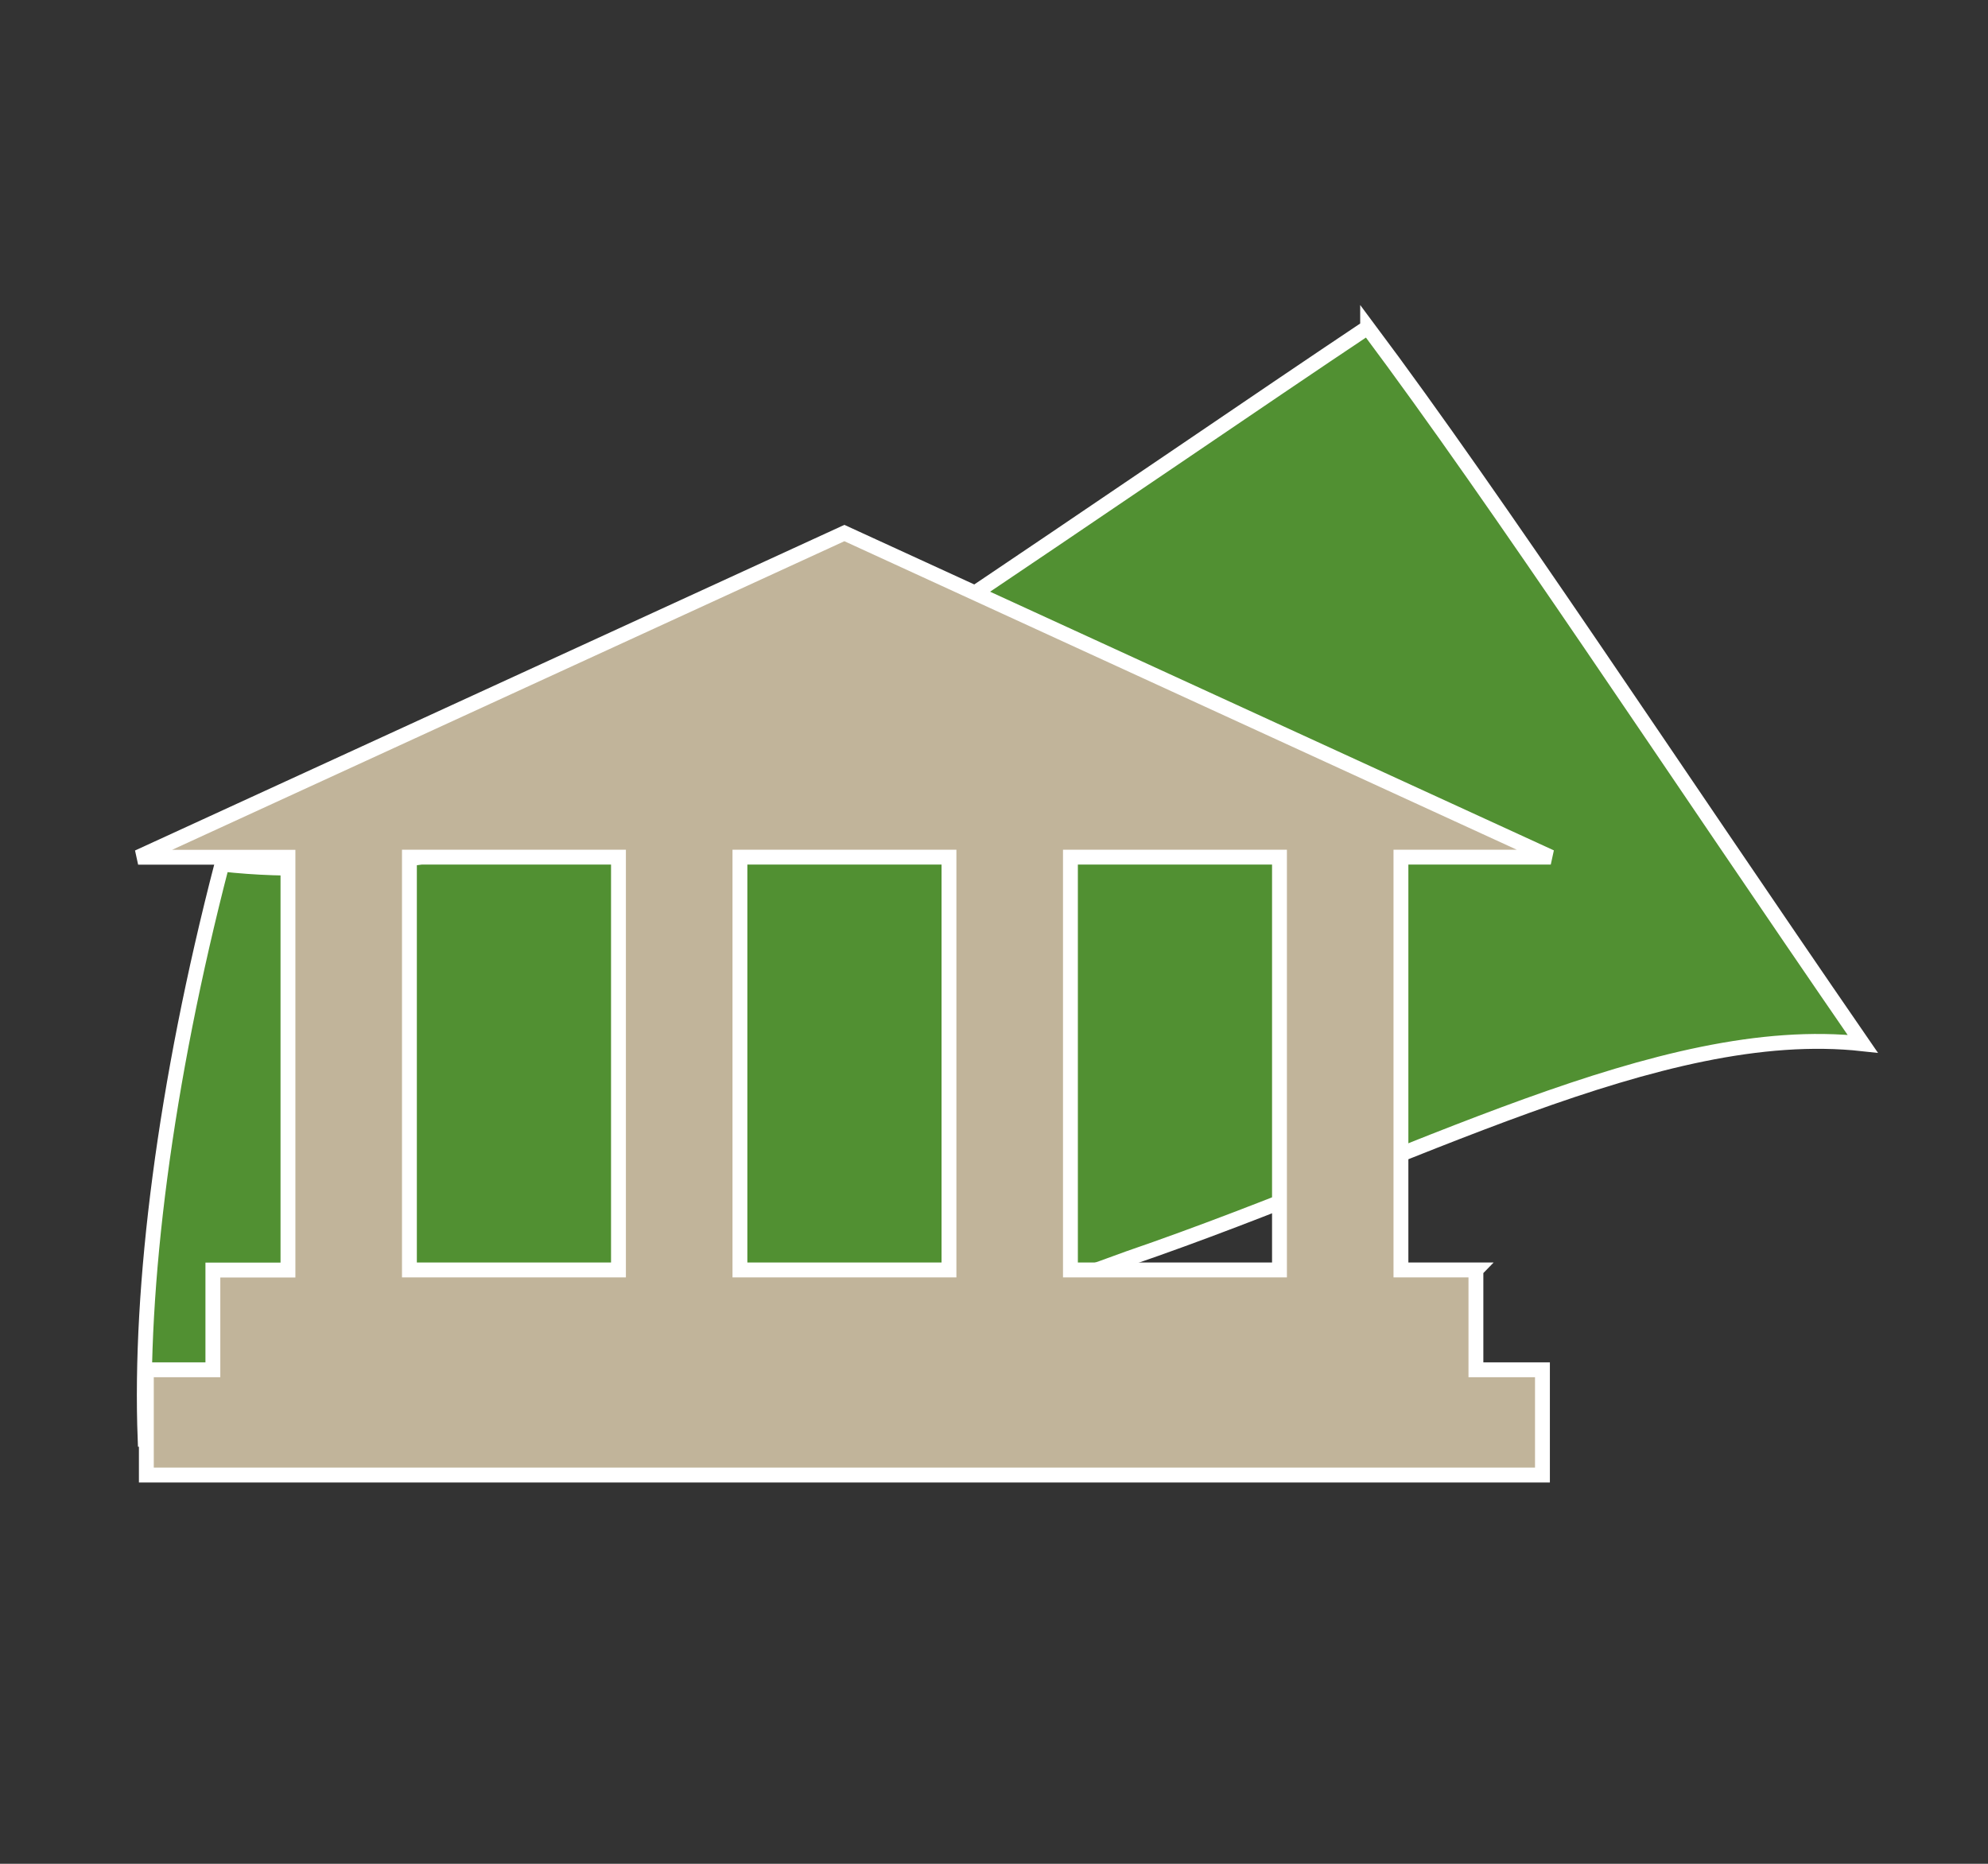
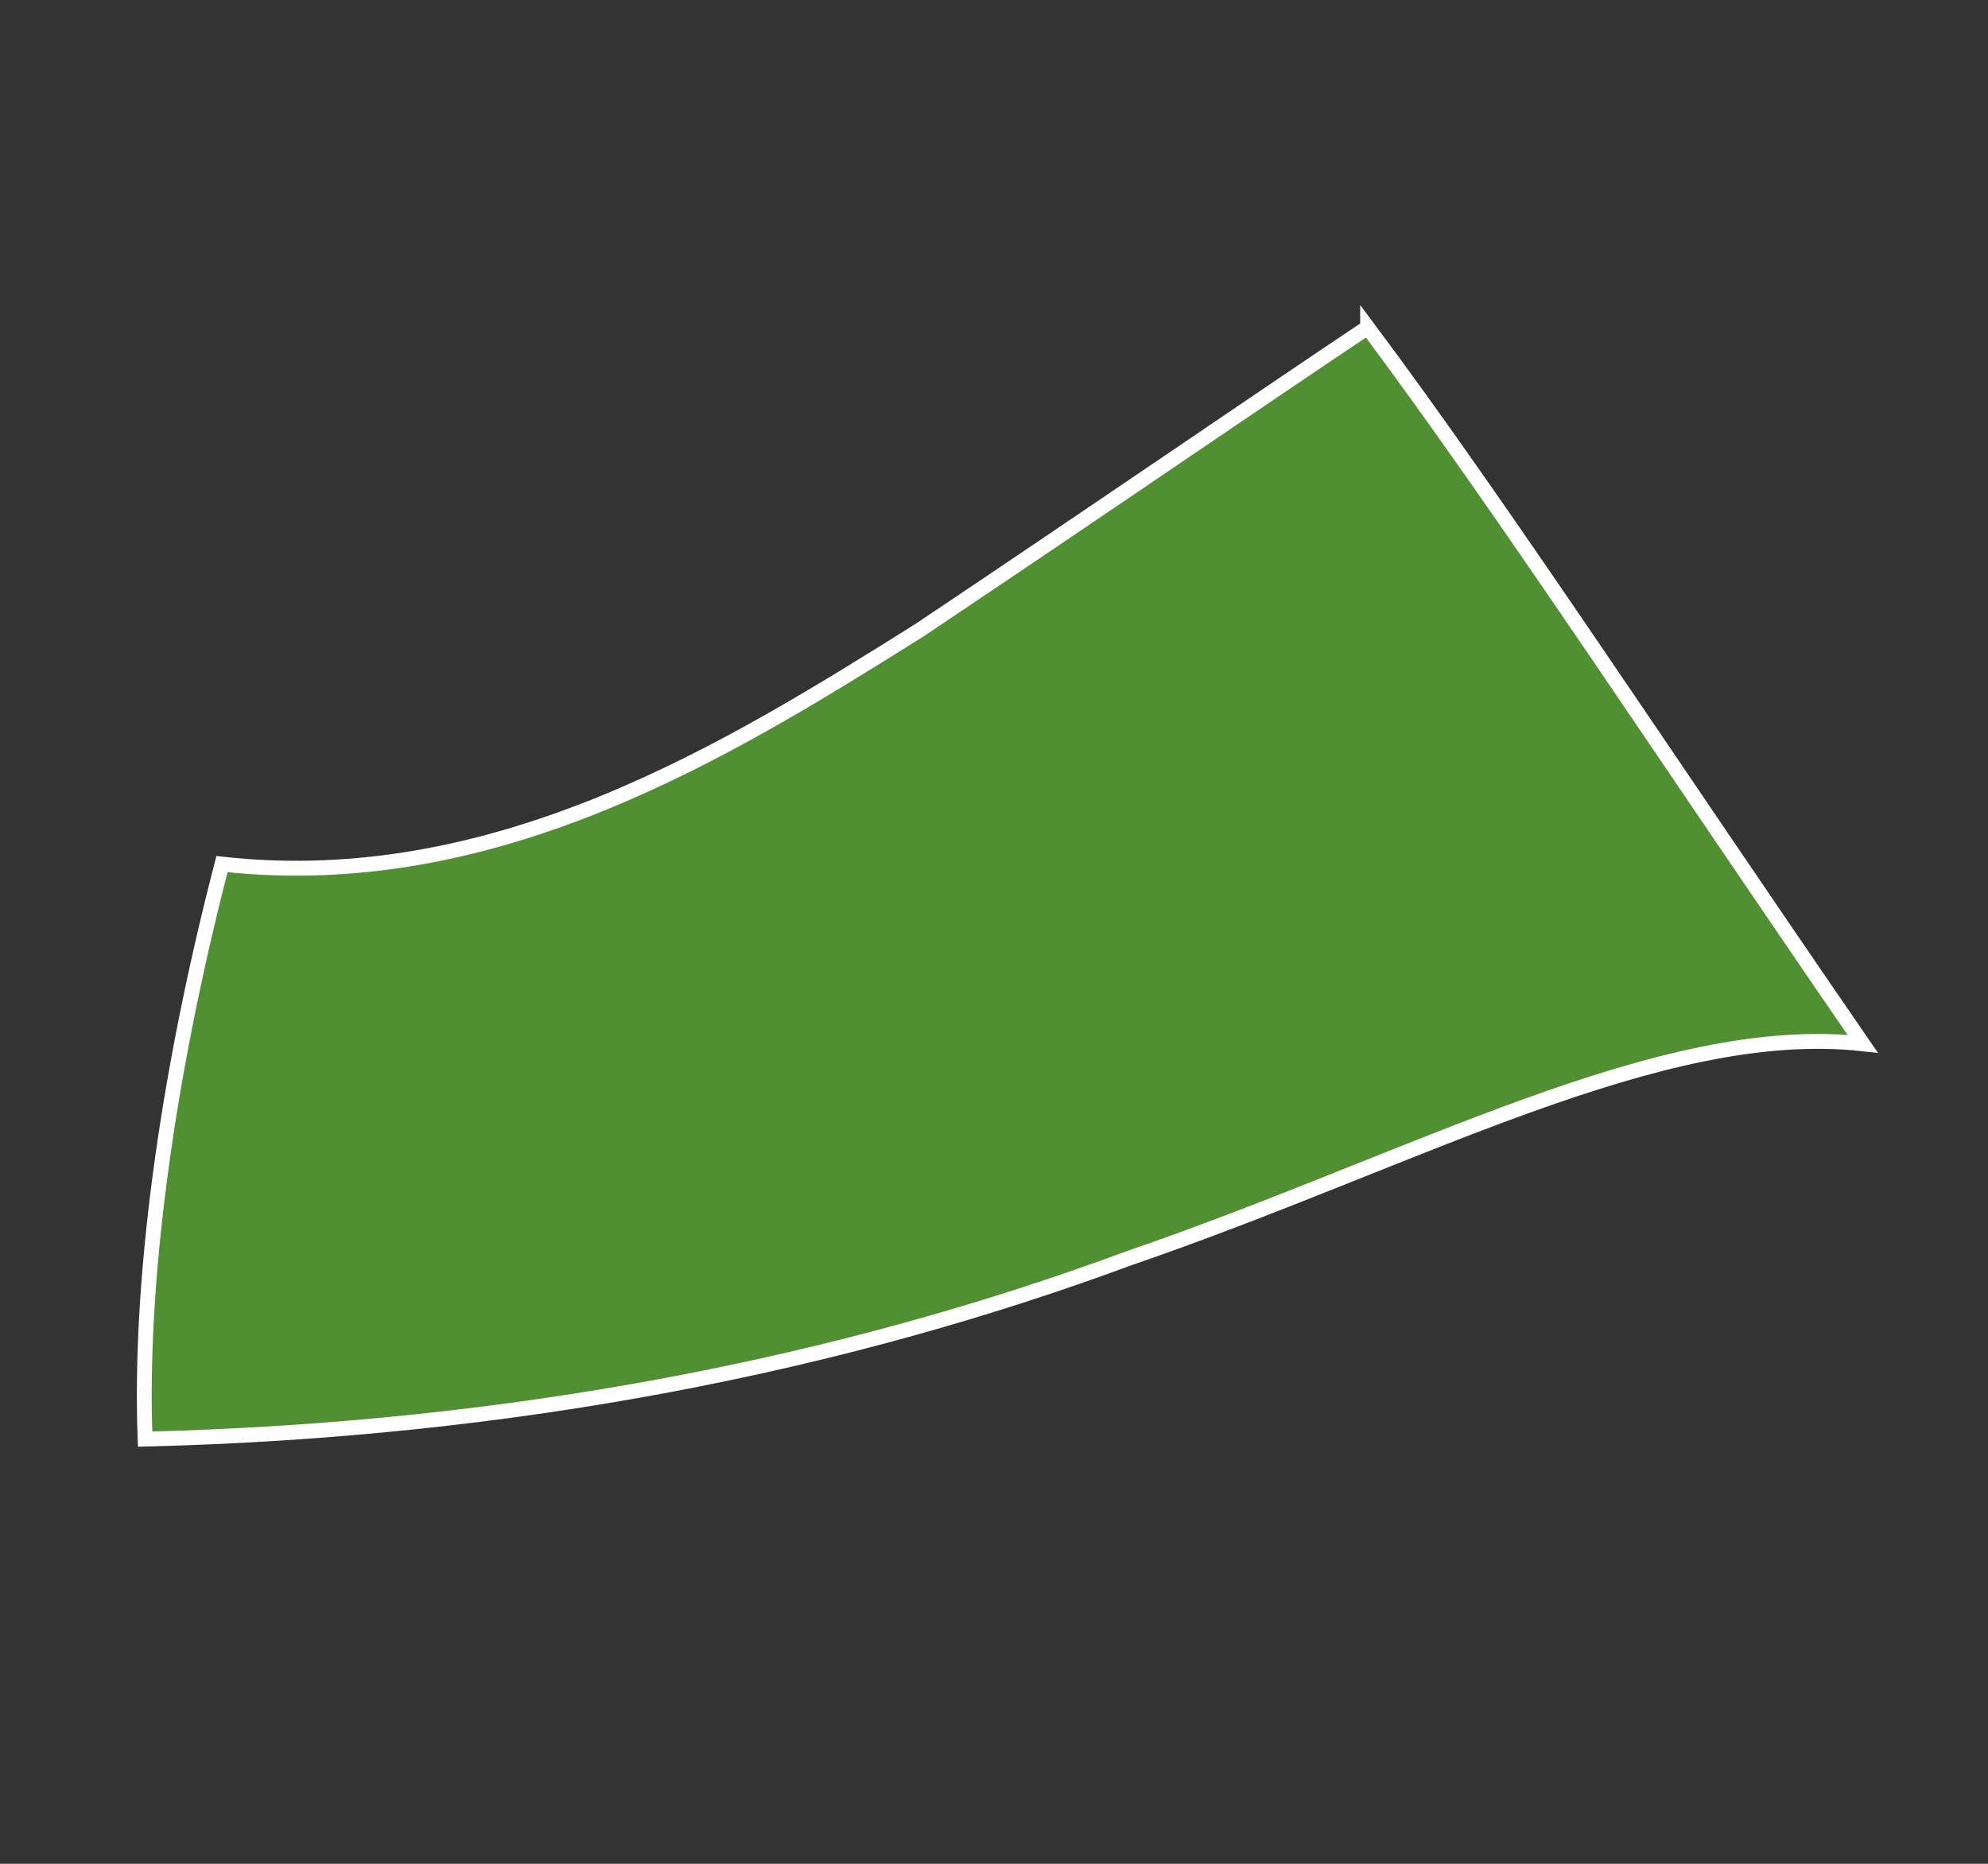
<svg xmlns="http://www.w3.org/2000/svg" id="Layer_2" viewBox="0 0 176.6 165.56">
  <rect x="0" y="0" width="176.6" height="165.56" fill="#333333" stroke="none" />
  <defs>
    <style>.cls-1{fill:#519032;}.cls-2,.cls-3{fill:none;}.cls-3,.cls-4{stroke:#fff;stroke-width:1.32px;}.cls-4{fill:#c1b49a;}</style>
  </defs>
  <g id="Layer_1-2">
    <g>
      <rect class="cls-2" width="176.6" height="165.56" />
      <g>
        <path class="cls-1" d="M121.49,29.09c-9.56,6.38-22.82,15.51-39.78,26.87-16.96,10.64-37.62,23.5-61.99,20.8-5.07,19.53-7.35,37.53-6.83,51.08,32.84-.82,61.97-6.66,87.4-16.07,25.43-8.73,47.15-21.03,65.18-19.05-17.45-25.34-32.11-47.76-43.98-63.64Z" />
        <path class="cls-3" d="M121.49,29.09c-9.56,6.38-22.82,15.51-39.78,26.87-16.96,10.64-37.62,23.5-61.99,20.8-5.07,19.53-7.35,37.53-6.83,51.08,32.84-.82,61.97-6.66,87.4-16.07,25.43-8.73,47.15-21.03,65.18-19.05-17.45-25.34-32.11-47.76-43.98-63.64Z" />
      </g>
-       <path class="cls-4" d="M131.12,112.81h-6.67v-36.67h13.31l-62.75-28.79L12.27,76.15h13.31v36.67h-6.67v8.86h-5.91v9.35h124.02v-9.35h-5.91v-8.86Zm-76.18,0h-18.57v-36.67h18.57v36.67Zm29.36,0h-18.57v-36.67h18.57v36.67Zm29.36,0h-18.57v-36.67h18.57v36.67Z" />
    </g>
  </g>
</svg>